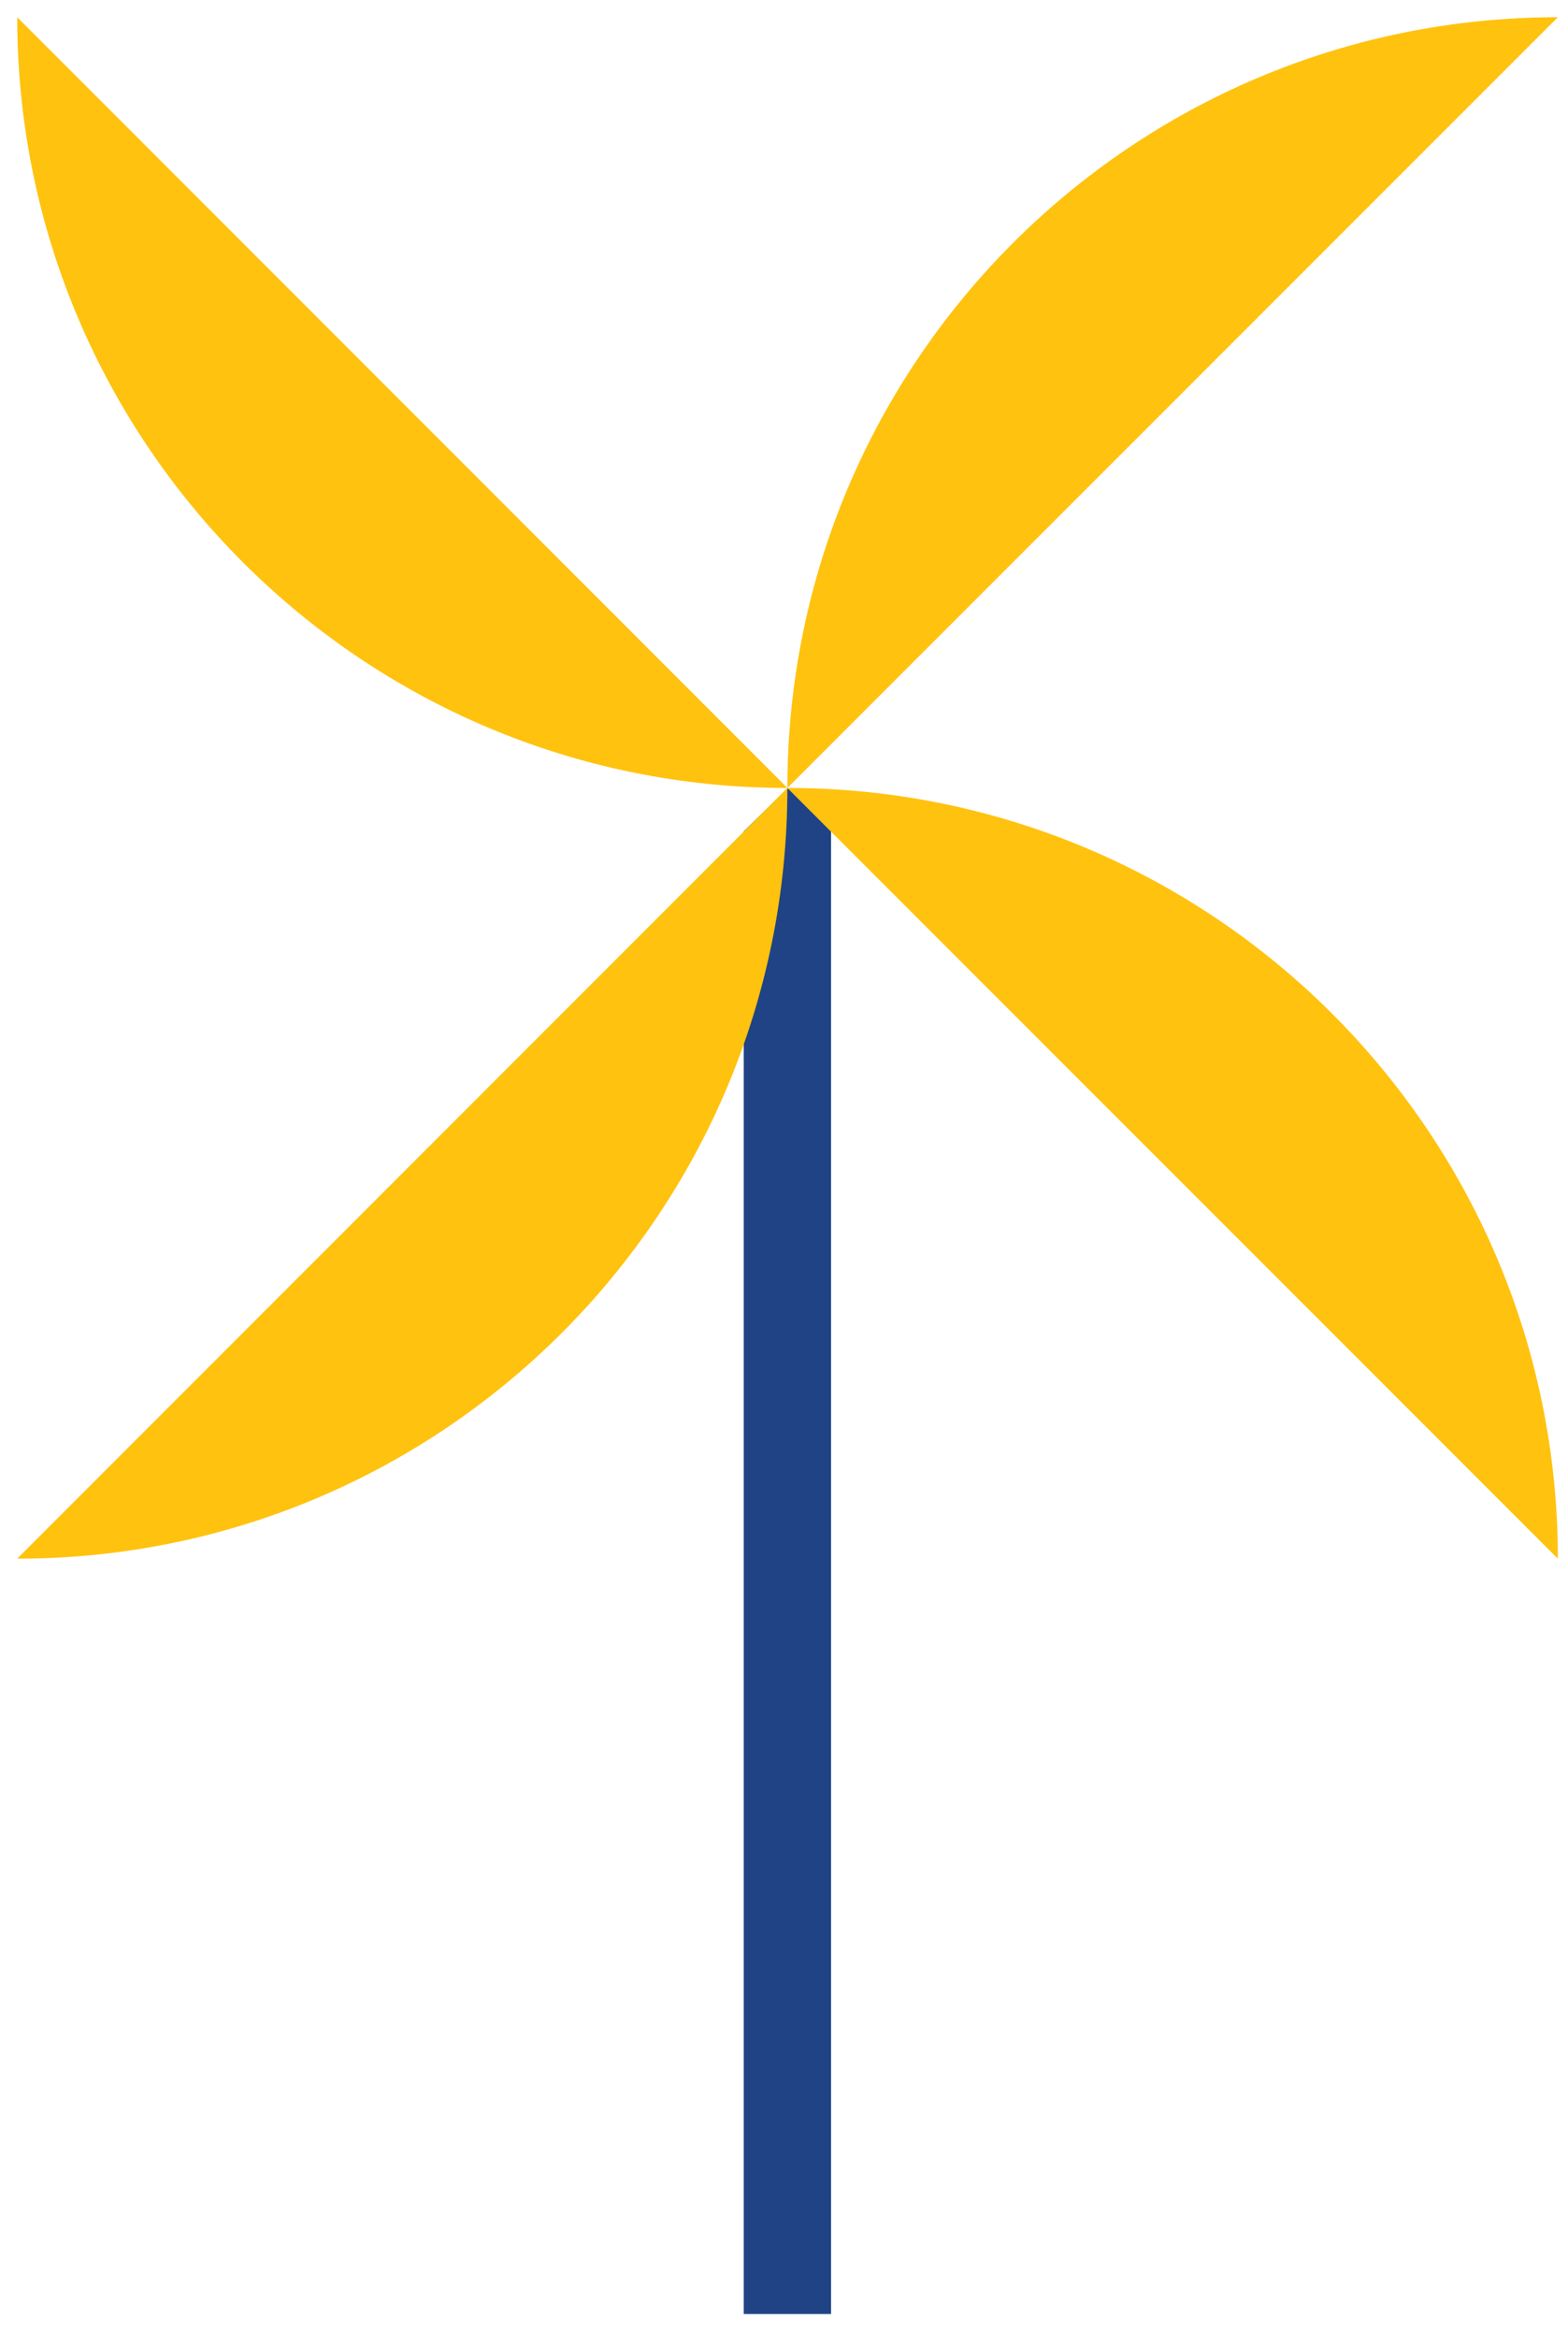
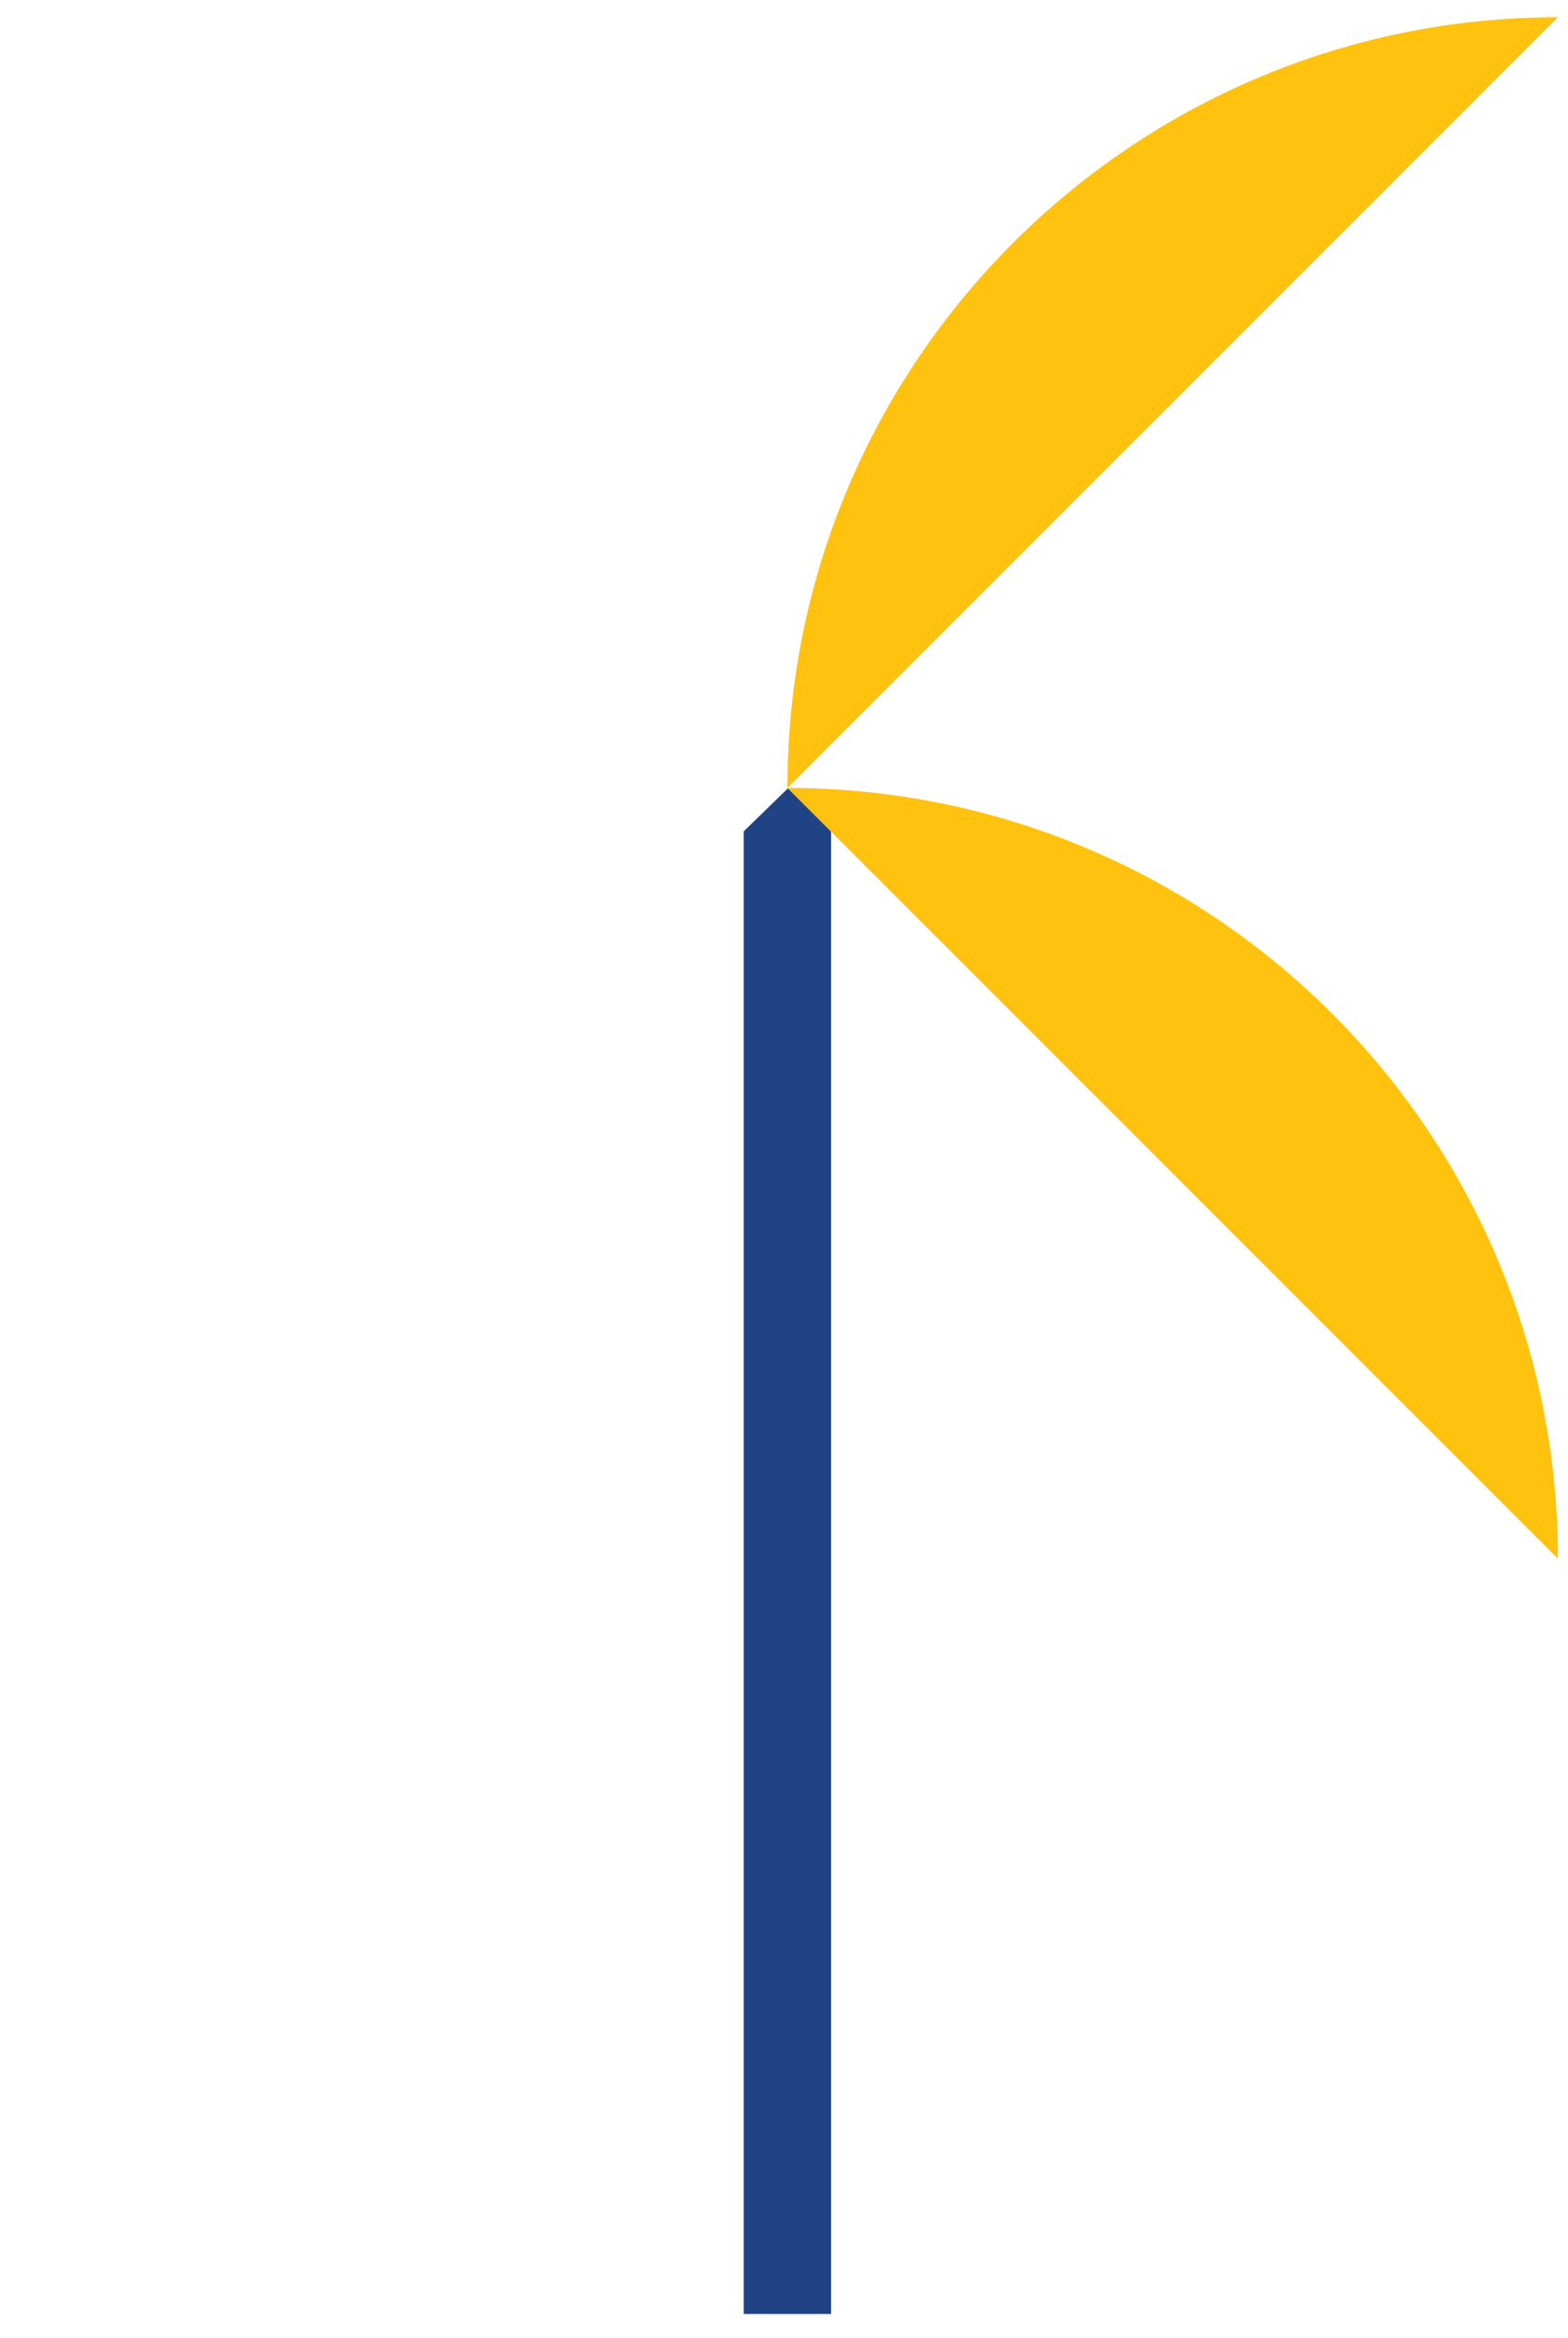
<svg xmlns="http://www.w3.org/2000/svg" width="51" height="76" viewBox="0 0 51 76" fill="none">
  <path d="M27.03 75.21H24.19V27.02L25.63 25.62L27.03 27.02V75.21Z" fill="#1F4384" />
  <path d="M25.61 25.61C25.61 11.77 36.83 0.56 50.67 0.56L25.61 25.61Z" fill="#FFC20E" />
-   <path d="M25.61 25.61C25.61 39.45 14.39 50.66 0.56 50.66L25.61 25.61Z" fill="#FFC20E" />
  <path d="M25.61 25.61C39.45 25.61 50.67 36.83 50.67 50.66L25.61 25.61Z" fill="#FFC20E" />
-   <path d="M25.61 25.61C11.77 25.61 0.56 14.39 0.56 0.56L25.61 25.61Z" fill="#FFC20E" />
</svg>